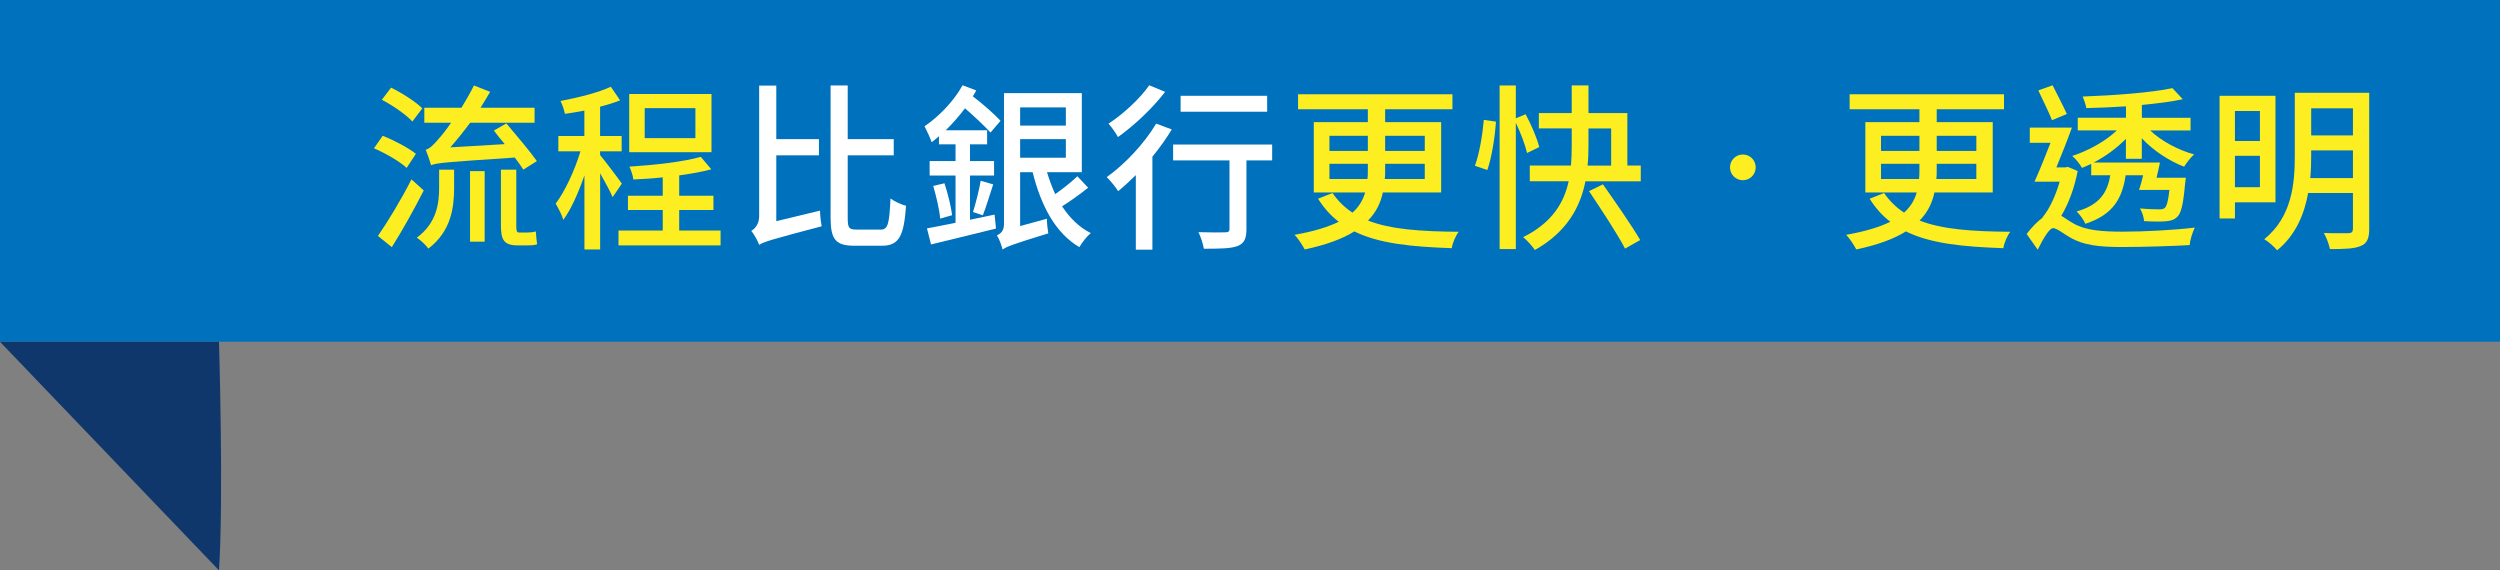
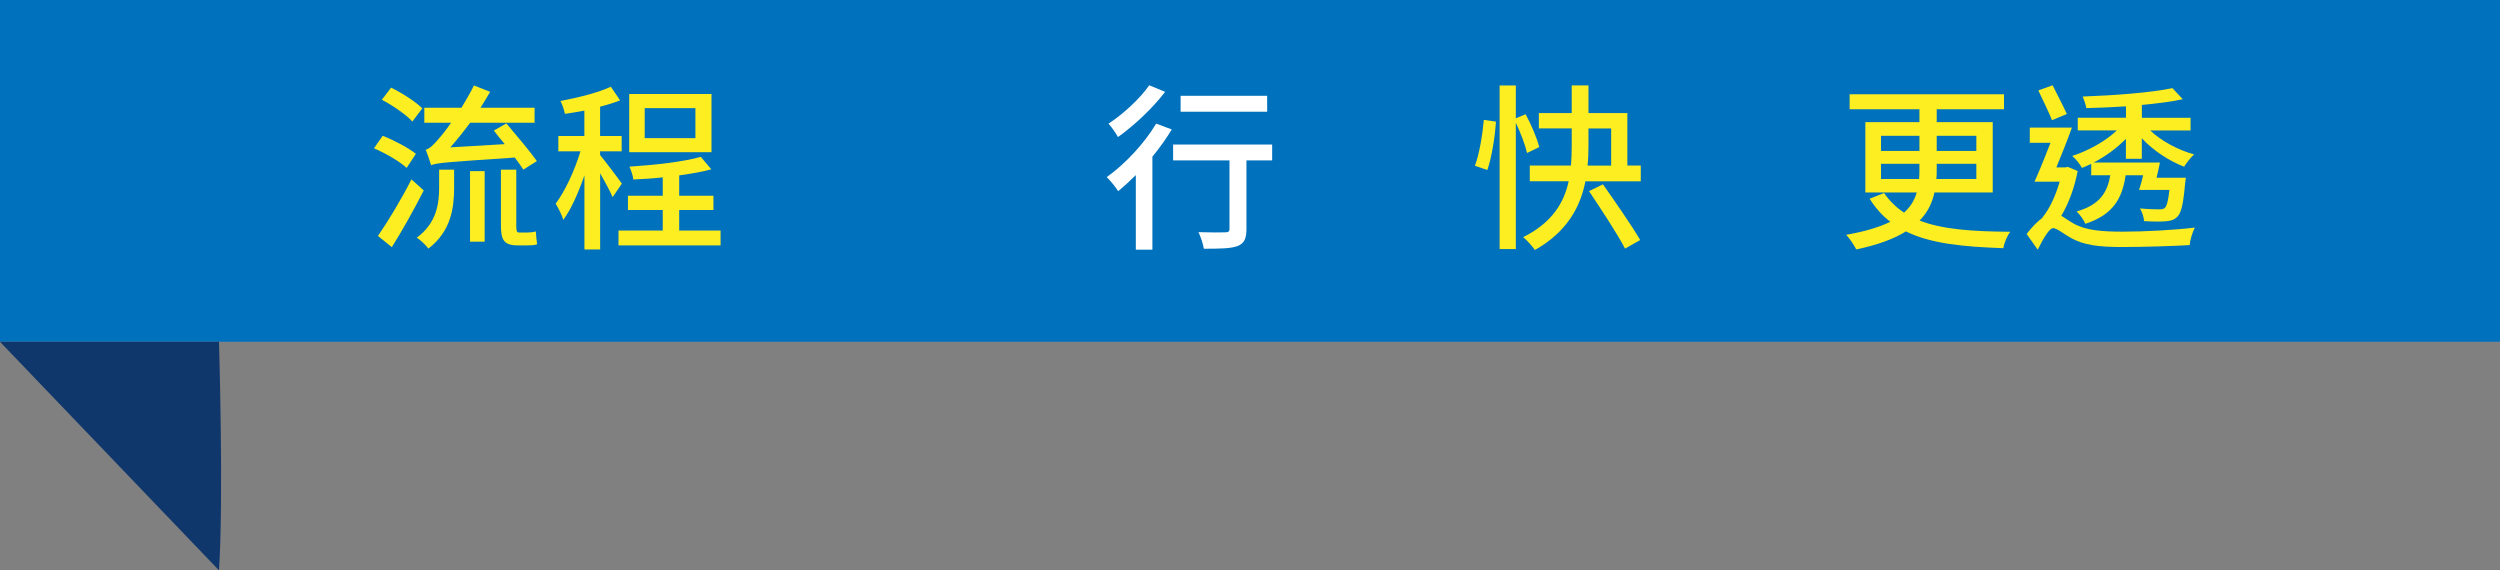
<svg xmlns="http://www.w3.org/2000/svg" id="_圖層_2" data-name="圖層 2" viewBox="0 0 410.19 93.58">
  <rect x="0" y="0" width="410.19" height="93.58" fill="#808080" stroke="none" />
  <defs>
    <style>      .cls-1 {        fill: #0071bc;      }      .cls-2 {        fill: #fff;      }      .cls-3 {        fill: #fcee21;      }      .cls-4 {        fill: #0f376b;      }    </style>
  </defs>
  <g id="_文字" data-name="文字">
    <g>
      <g>
        <rect class="cls-1" width="410.19" height="56.07" />
        <path class="cls-4" d="M35.93,93.58c.78-11.72,0-37.5,0-37.5H0l35.93,37.5Z" />
      </g>
      <g>
        <path class="cls-3" d="M66.72,27.55c-1.11-1.05-3.46-2.4-5.36-3.22l1.43-2.05c1.87.73,4.25,1.99,5.45,2.96l-1.52,2.31ZM69.53,31.24c-1.55,3.05-3.48,6.53-5.24,9.31l-2.28-1.84c1.55-2.23,3.81-5.94,5.5-9.28l2.02,1.82ZM67.66,19.94c-1-1.11-3.22-2.64-5.01-3.57l1.52-1.99c1.79.88,4.04,2.31,5.12,3.4l-1.64,2.17ZM72.05,27.84h2.46v2.96c0,3.22-.47,7.12-4.22,9.99-.41-.56-1.32-1.44-1.9-1.79,3.31-2.46,3.66-5.68,3.66-8.26v-2.9ZM85.87,27.84c-.35-.56-.85-1.26-1.41-1.99-11.39.76-12.8.88-13.73,1.26-.15-.56-.59-1.84-.88-2.55.64-.15,1.32-.82,2.17-1.84.41-.44,1.14-1.35,1.99-2.58h-4.39v-2.46h6.09c.7-1.17,1.46-2.43,2.05-3.66l2.66,1.05c-.5.88-1.05,1.76-1.58,2.61h8.87v2.46h-10.57c-1.08,1.46-2.17,2.81-3.25,4.04l8.93-.53c-.64-.76-1.26-1.52-1.79-2.23l2.05-1.17c1.64,1.93,3.89,4.6,5.01,6.18l-2.23,1.41ZM77.12,28.08h2.4v11.57h-2.4v-11.57ZM86.6,38.15c.35,0,.97-.06,1.32-.18.03.67.12,1.55.21,2.11-.38.15-.97.18-1.49.18h-1.73c-2.28,0-2.72-.97-2.72-3.31v-9.11h2.52v9.17c0,.85.06,1.14.44,1.14h1.46Z" />
        <path class="cls-3" d="M100.52,32.35c-.38-.91-1.26-2.52-2.05-3.92v12.5h-2.58v-12.15c-.97,2.81-2.17,5.53-3.46,7.29-.21-.76-.85-1.96-1.26-2.66,1.52-1.99,3.13-5.48,4.07-8.58h-3.63v-2.52h4.27v-4.16c-1.08.21-2.17.38-3.19.53-.12-.59-.41-1.52-.73-2.11,2.93-.56,6.24-1.38,8.26-2.34l1.52,2.23c-.97.41-2.11.73-3.28,1.05v4.8h3.54v2.52h-3.54v.61c.79.94,3.07,3.95,3.57,4.69l-1.52,2.23ZM118.23,37.83v2.43h-16.75v-2.43h7.26v-3.37h-5.71v-2.34h5.71v-3.02c-1.64.18-3.31.29-4.83.35-.03-.59-.38-1.52-.64-2.11,4.1-.26,8.93-.79,11.71-1.61l1.73,2.05c-1.49.41-3.34.73-5.27,1v3.34h5.62v2.34h-5.62v3.37h6.79ZM116.74,24.97h-13.5v-9.55h13.5v9.55ZM114.1,17.74h-8.32v4.92h8.32v-4.92Z" />
-         <path class="cls-2" d="M134.55,34.58c0,.82.15,1.96.26,2.55-8.26,2.17-9.49,2.55-10.25,3.04-.23-.64-.85-1.79-1.29-2.28.56-.35,1.29-1.08,1.29-2.4V14.05h2.81v8.78h7v2.66h-7v10.8l7.17-1.73ZM144.47,37.68c1.26,0,1.44-1.02,1.64-5.12.64.5,1.79,1.02,2.55,1.2-.35,4.8-1.05,6.56-3.95,6.56h-4.51c-3.07,0-3.92-1-3.92-4.6V14.02h2.81v8.81h7.55v2.66h-7.55v10.28c0,1.64.21,1.9,1.46,1.9h3.92Z" />
-         <path class="cls-2" d="M163.19,35.22l.23,2.28c-3.72.91-7.67,1.9-10.66,2.61l-.67-2.64c1.29-.23,2.9-.56,4.69-.91v-7.76h-4.25v-2.37h4.25v-2.75h-2.72v-1.32c-.41.35-.82.7-1.2.97-.18-.56-.82-1.96-1.17-2.61,2.34-1.58,4.8-4.1,6.24-6.73l2.25.85c-.18.29-.35.64-.56.97,1.73,1.32,3.48,2.87,4.54,4.01l-1.64,1.93c-1.02-1.11-2.66-2.66-4.19-3.98-.97,1.29-2.05,2.52-3.16,3.6h6.79v2.31h-2.81v2.75h3.95v2.37h-3.95v7.26l4.04-.85ZM154.96,30.07c.56,1.67,1.08,3.81,1.26,5.24l-1.96.56c-.12-1.44-.64-3.66-1.14-5.36l1.84-.44ZM159.65,34.78c.44-1.41,1-3.6,1.26-5.12l2.05.59c-.56,1.7-1.17,3.75-1.7,5.07l-1.61-.53ZM178.53,30.8c-1.29,1.05-2.9,2.2-4.27,3.05,1.26,1.9,2.81,3.46,4.71,4.39-.64.53-1.46,1.58-1.87,2.31-3.95-2.31-6.3-6.82-7.67-12.3h-2.05v8.84l4.39-1.2c0,.73.12,1.79.23,2.4-5.94,1.82-6.91,2.2-7.5,2.66-.15-.64-.56-1.79-.94-2.34.56-.23,1.17-.7,1.17-1.79V15.28h12.77v12.97h-5.71c.38,1.26.82,2.46,1.35,3.6,1.26-.88,2.69-2.02,3.63-2.93l1.76,1.87ZM167.38,17.62v2.99h7.5v-2.99h-7.5ZM167.38,25.88h7.5v-3.05h-7.5v3.05Z" />
        <path class="cls-2" d="M192.27,21.23c-.91,1.49-1.99,3.02-3.19,4.48v15.26h-2.72v-12.24c-.97.97-1.96,1.87-2.9,2.64-.35-.59-1.32-1.79-1.87-2.31,2.99-2.14,6.15-5.48,8.11-8.78l2.58.97ZM191.16,15.08c-1.99,2.61-5.04,5.5-7.73,7.41-.32-.61-1.05-1.67-1.55-2.2,2.43-1.58,5.24-4.19,6.68-6.3l2.61,1.08ZM208.73,26.32h-4.22v11.27c0,1.55-.35,2.34-1.46,2.78-1.08.41-2.81.44-5.53.44-.12-.79-.5-1.93-.88-2.72,1.87.06,3.84.06,4.36.03.56,0,.73-.15.73-.56v-11.24h-9.25v-2.61h16.25v2.61ZM207.91,18.33h-14.2v-2.61h14.2v2.61Z" />
-         <path class="cls-3" d="M226.89,31.59c-.35,1.67-1.08,3.22-2.43,4.6,3.75,1.46,8.67,1.79,14.88,1.84-.5.64-1,1.79-1.14,2.69-6.56-.23-11.89-.73-15.99-2.75-1.9,1.2-4.57,2.2-8.14,2.96-.32-.61-1.05-1.79-1.67-2.4,3.19-.56,5.5-1.29,7.26-2.14-1.32-1-2.43-2.25-3.4-3.78l2.37-.94c.91,1.32,1.99,2.37,3.28,3.22,1.11-1,1.73-2.11,2.08-3.31h-8.43v-11.54h8.87v-2.11h-11.45v-2.46h25.33v2.46h-11.04v2.11h9.19v11.54h-9.58ZM218.13,24.77h6.3v-2.49h-6.3v2.49ZM224.37,29.37c.06-.47.06-.94.06-1.44v-1.05h-6.3v2.49h6.24ZM233.77,26.88h-6.5v1.08c0,.5,0,.94-.06,1.41h6.56v-2.49ZM227.27,22.28v2.49h6.5v-2.49h-6.5Z" />
        <path class="cls-3" d="M242,27.2c.73-1.96,1.26-5.18,1.46-7.53l1.99.29c-.15,2.4-.67,5.8-1.41,7.94l-2.05-.7ZM250.55,25.09c-.29-1.29-1.05-3.28-1.84-4.95v20.73h-2.66V14.02h2.66v5.39l1.61-.67c.91,1.7,1.9,3.98,2.23,5.39l-1.99.97ZM269.21,27.17v2.58h-9.08c-.82,4.16-2.99,8.29-8.29,11.27-.38-.56-1.29-1.61-1.93-2.11,4.83-2.4,6.73-5.74,7.47-9.17h-6.38v-2.58h6.76c.09-1.11.12-2.23.12-3.25v-2.84h-5.39v-2.52h5.39v-4.54h2.75v4.54h6.38v8.61h2.2ZM260.63,23.92c0,1.05-.03,2.14-.15,3.25h3.87v-6.09h-3.72v2.84ZM263,30.24c2.02,2.87,4.74,6.79,6.12,9.14l-2.49,1.41c-1.23-2.37-3.89-6.41-5.91-9.43l2.28-1.11Z" />
-         <path class="cls-3" d="M285.96,25.35c1.17,0,2.11.94,2.11,2.11s-.94,2.11-2.11,2.11-2.11-.94-2.11-2.11.94-2.11,2.11-2.11Z" />
        <path class="cls-3" d="M317.39,31.59c-.35,1.67-1.08,3.22-2.43,4.6,3.75,1.46,8.67,1.79,14.88,1.84-.5.64-1,1.79-1.14,2.69-6.56-.23-11.89-.73-15.99-2.75-1.9,1.2-4.57,2.2-8.14,2.96-.32-.61-1.05-1.79-1.67-2.4,3.19-.56,5.5-1.29,7.26-2.14-1.32-1-2.43-2.25-3.4-3.78l2.37-.94c.91,1.32,1.99,2.37,3.28,3.22,1.11-1,1.73-2.11,2.08-3.31h-8.43v-11.54h8.87v-2.11h-11.45v-2.46h25.33v2.46h-11.04v2.11h9.19v11.54h-9.57ZM308.63,24.77h6.3v-2.49h-6.3v2.49ZM314.87,29.37c.06-.47.06-.94.06-1.44v-1.05h-6.3v2.49h6.24ZM324.27,26.88h-6.5v1.08c0,.5,0,.94-.06,1.41h6.56v-2.49ZM317.77,22.28v2.49h6.5v-2.49h-6.5Z" />
        <path class="cls-3" d="M340.9,28.05c-.5,2.61-1.43,5.27-2.69,7.35.5.29,1.11.76,1.99,1.26,2.05,1.17,4.77,1.35,8.11,1.35,3.51,0,8.49-.26,11.8-.67-.35.73-.82,2.11-.82,2.87-2.25.15-7.64.32-11.1.32-3.78,0-6.29-.29-8.46-1.52-1.17-.64-2.23-1.58-2.87-1.58s-1.67,1.84-2.52,3.54l-1.82-2.58c.85-1.11,1.76-2.05,2.61-2.66l-.03-.03c1.26-1.52,2.23-3.75,2.84-5.89h-4.13c.79-1.73,1.76-4.13,2.63-6.38h-3.4v-2.49h6.91c-.76,2.11-1.7,4.48-2.55,6.53h1.46l.41-.09,1.61.67ZM336.69,19.73c-.5-1.26-1.52-3.34-2.25-4.89l2.34-.85c.76,1.52,1.79,3.48,2.34,4.71l-2.43,1.02ZM343.13,26.88c-.53.23-1,.47-1.52.67-.35-.62-1.05-1.52-1.61-1.96,2.61-.85,5.45-2.4,7.32-4.19h-6.41v-2.08h7.91v-1.87c-2.2.15-4.45.23-6.5.29-.09-.53-.38-1.38-.61-1.9,5.12-.18,11.3-.64,14.73-1.38l1.7,1.82c-1.87.41-4.25.7-6.71.94v2.11h7.99v2.08h-6.62c1.82,1.73,4.6,3.22,7.2,3.92-.56.5-1.26,1.41-1.64,2.02-2.46-.94-5.07-2.66-6.94-4.66v3.37h-2.61v-3.28c-1.49,1.52-3.37,2.9-5.3,3.89h10.89c-.18.82-.35,1.67-.56,2.49h4.8s-.06.64-.12.97c-.29,3.31-.62,4.83-1.29,5.45-.53.53-1.11.67-1.93.73-.7.06-2.08.06-3.51-.03-.03-.64-.32-1.49-.67-2.08,1.32.12,2.61.15,3.1.15.47,0,.73-.03.97-.23.32-.29.56-1.14.76-2.96h-4.98c.23-.7.47-1.52.67-2.4h-2.87c-.56,3.75-2.02,6.47-6.62,7.96-.23-.61-.91-1.55-1.43-2.02,3.84-1.11,5.04-3.13,5.53-5.94h-3.13v-1.87Z" />
-         <path class="cls-3" d="M366.7,33.2v2.64h-2.52V15.72h9.17v17.48h-6.65ZM366.7,18.21v4.92h4.1v-4.92h-4.1ZM370.8,30.71v-5.15h-4.1v5.15h4.1ZM388.73,37.56c0,1.55-.35,2.37-1.35,2.78-1.02.47-2.63.53-5.09.53-.15-.73-.59-1.96-1-2.64,1.76.06,3.54.03,4.07.03.5-.03.7-.2.7-.73v-5.86h-7.35c-.62,3.46-2.05,6.94-5.09,9.4-.41-.53-1.46-1.46-2.11-1.82,4.57-3.69,5.01-9.19,5.01-13.65v-10.37h12.21v22.31ZM386.06,29.22v-4.54h-6.85v.97c0,1.14-.03,2.34-.15,3.57h7ZM379.21,17.77v4.45h6.85v-4.45h-6.85Z" />
      </g>
    </g>
  </g>
</svg>